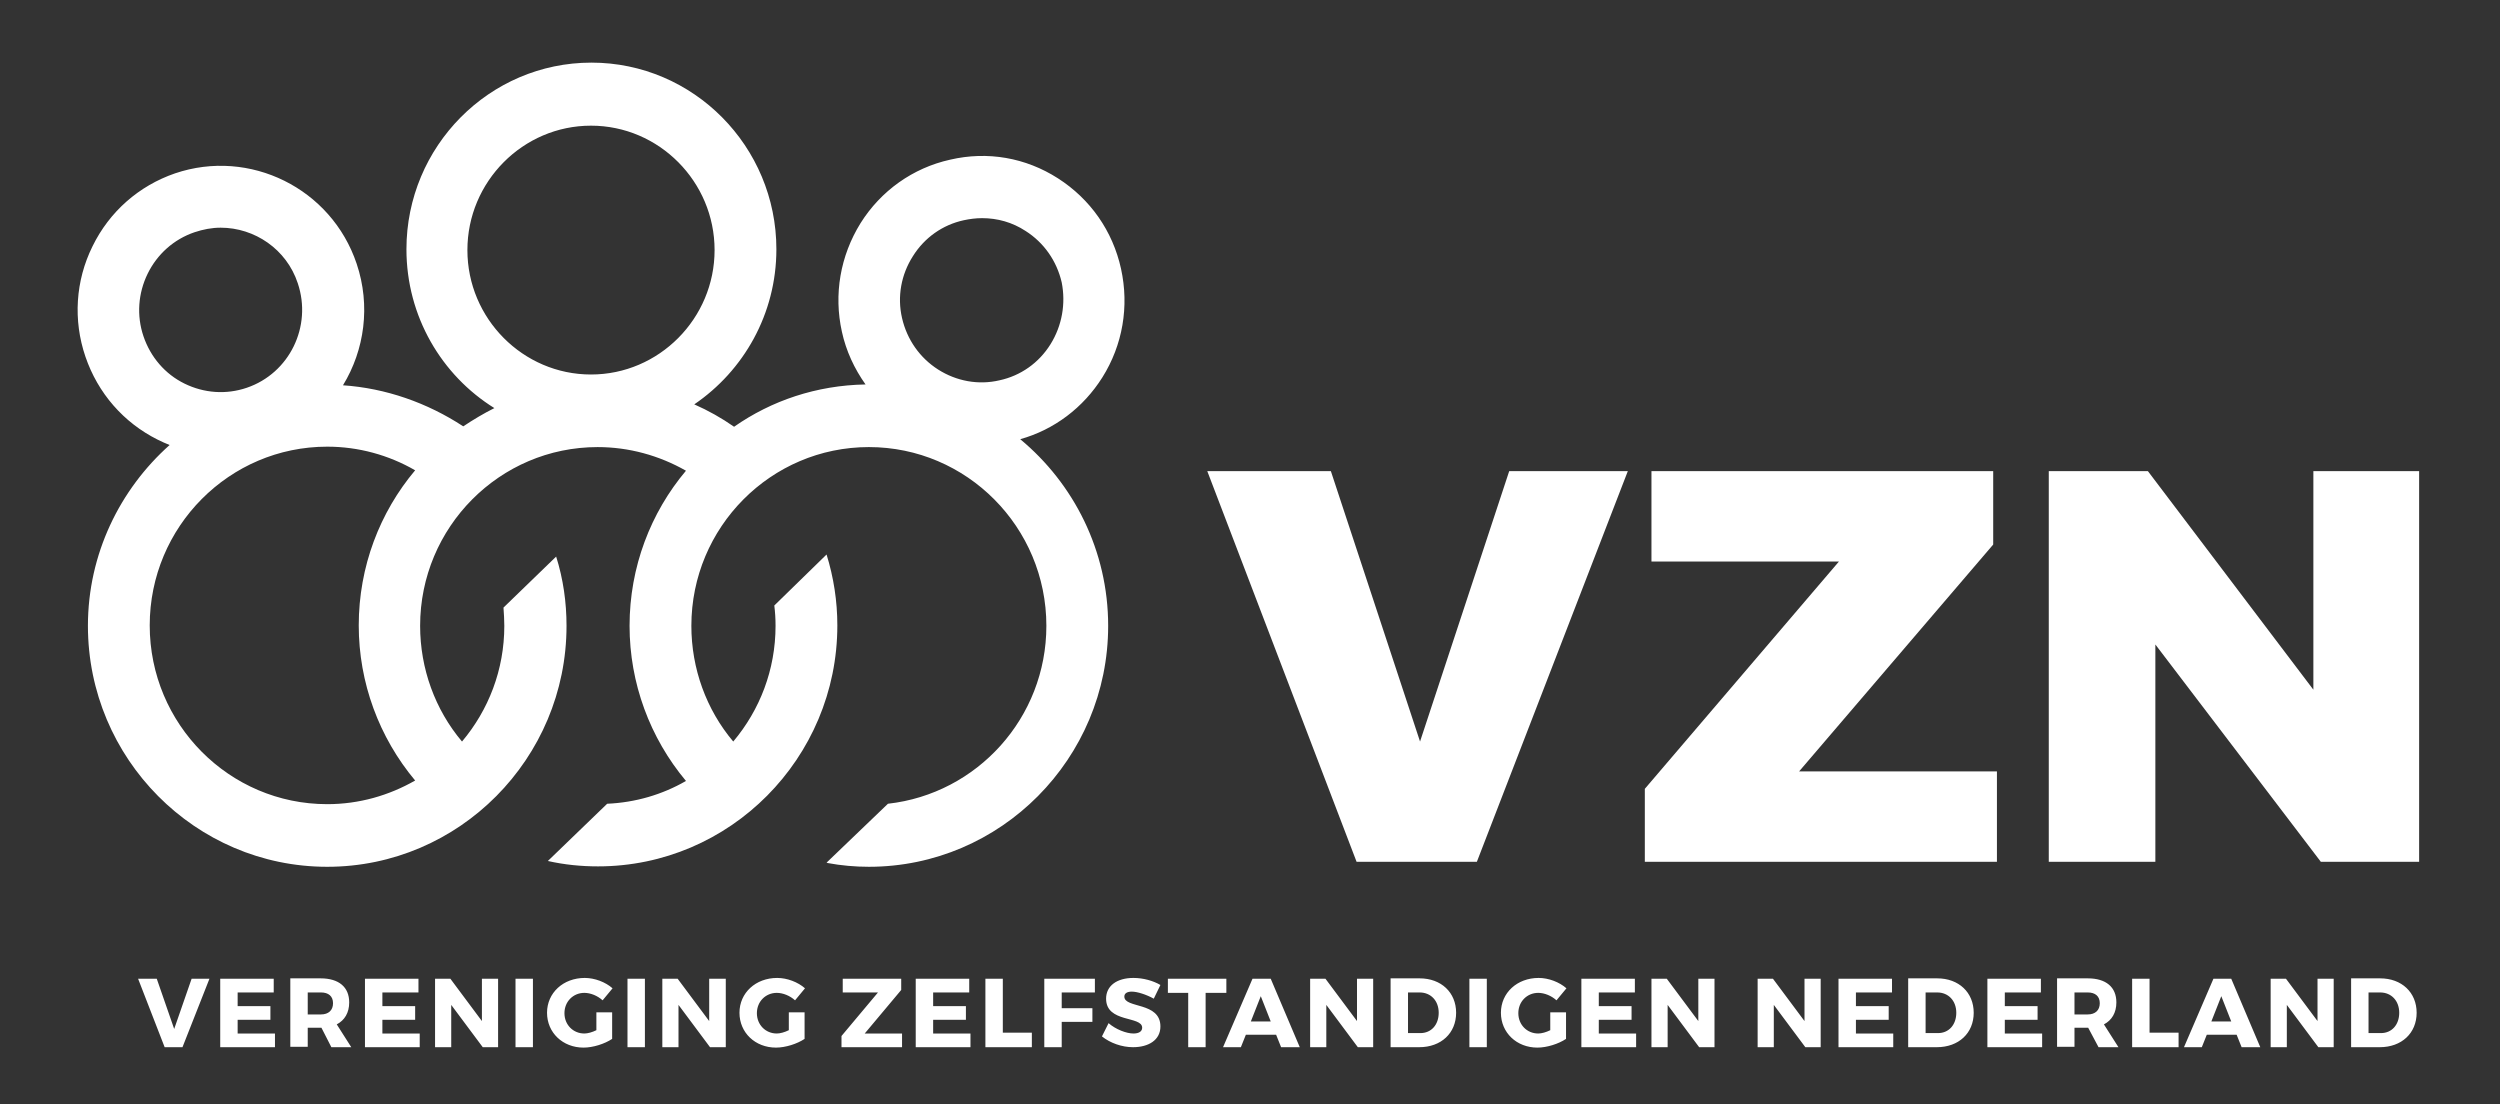
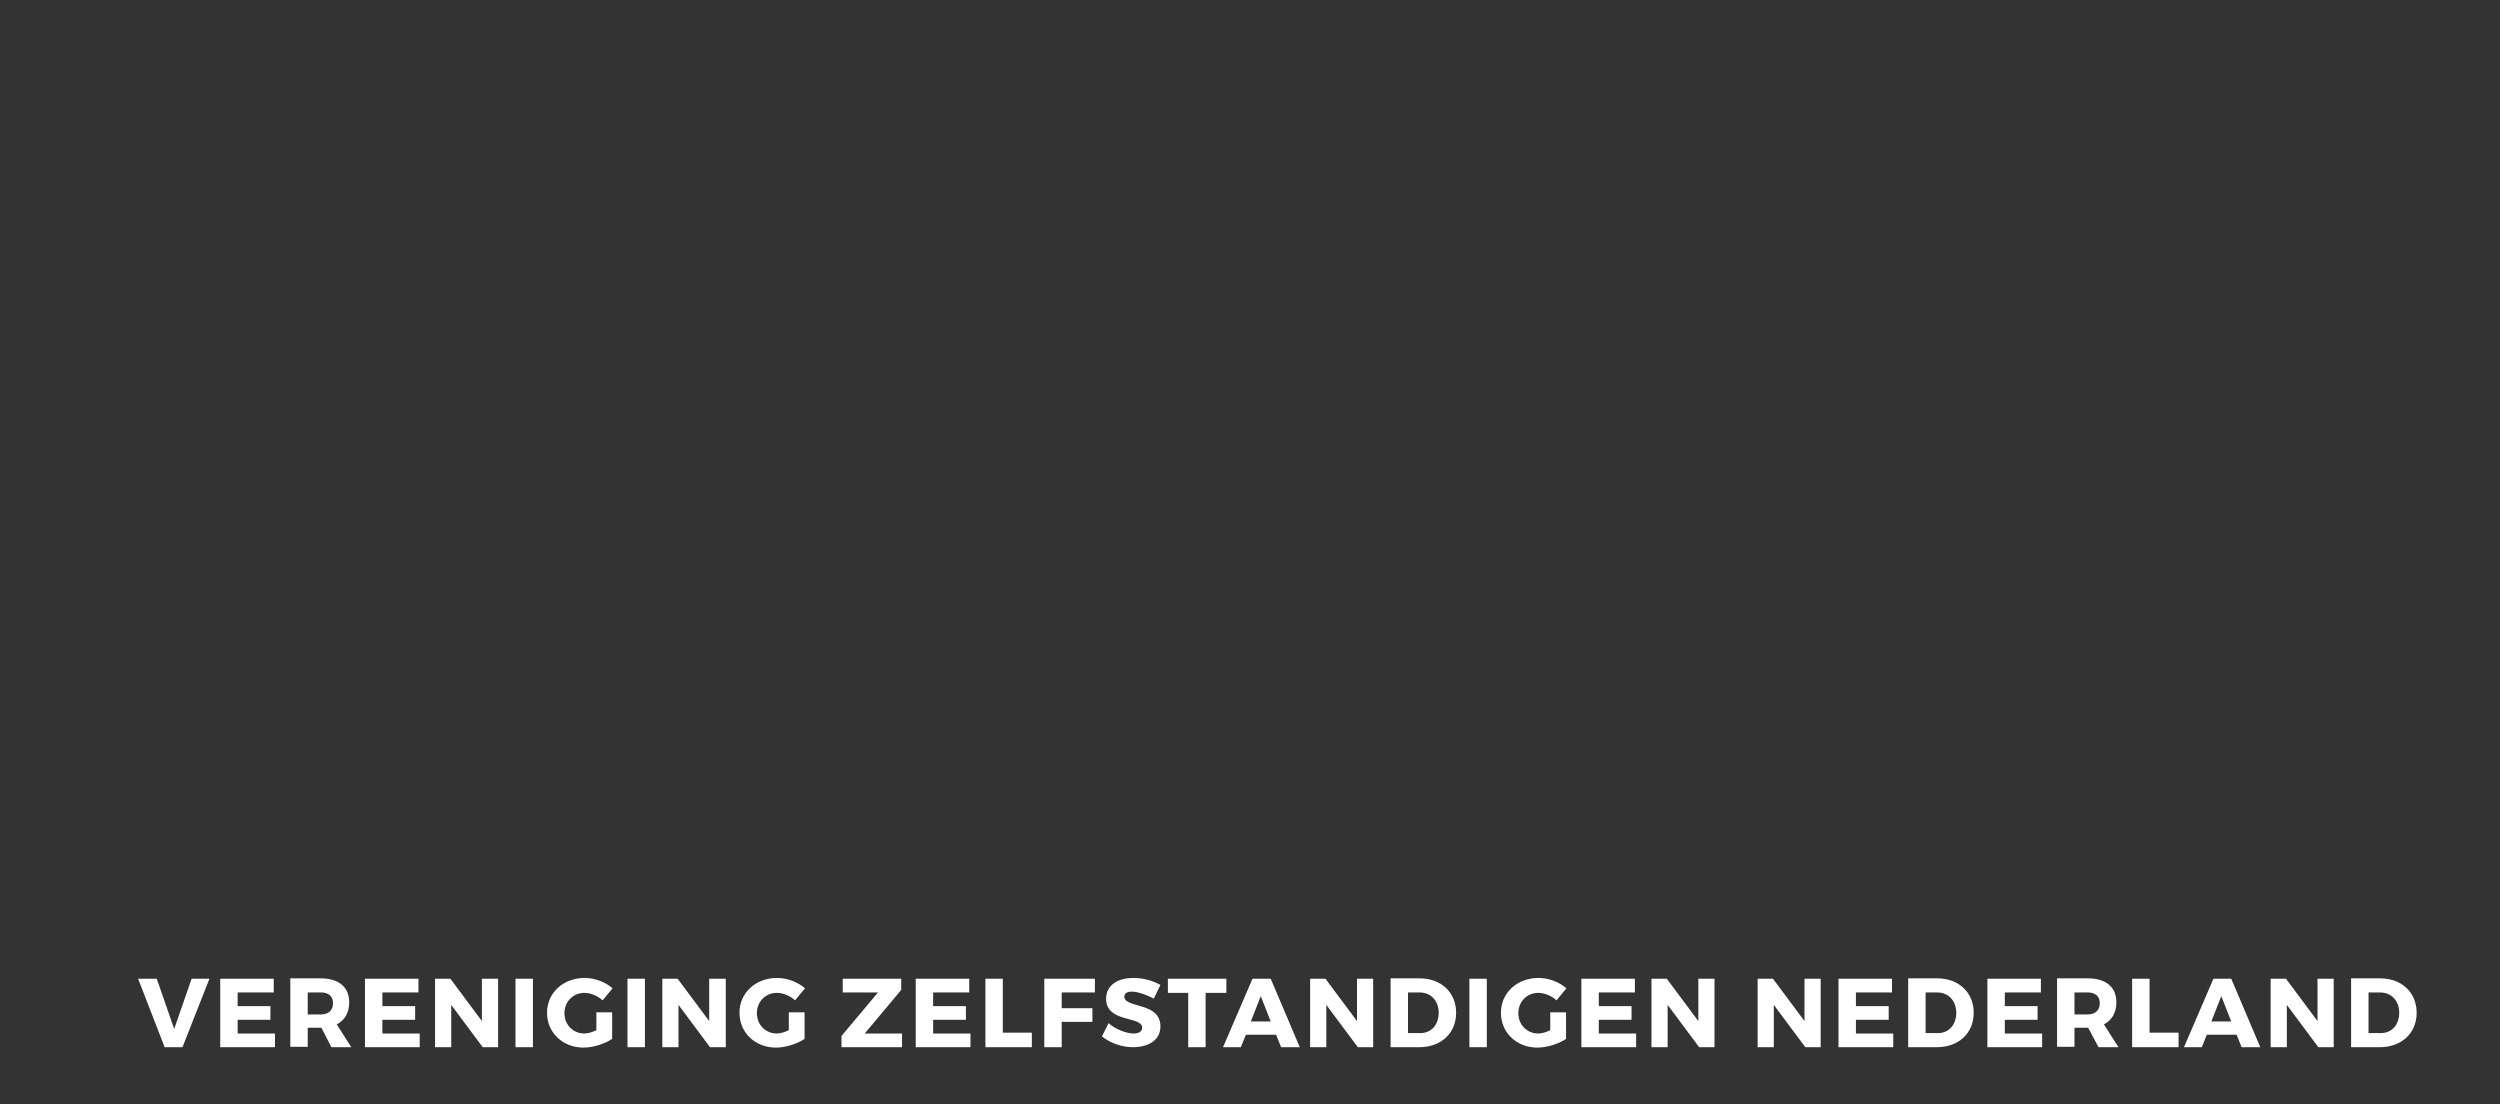
<svg xmlns="http://www.w3.org/2000/svg" version="1.1" id="Laag_1" x="0px" y="0px" viewBox="0 0 602.8 266.2" style="enable-background:new 0 0 602.8 266.2;" xml:space="preserve">
  <rect x="0" y="0" width="602.8" height="266.2" fill="#333333" stroke="none" />
  <style type="text/css">
	.st0{fill:#FFFFFF;}
</style>
  <path class="st0" d="M44,252.5l6.5-16.5h-4.3L42,248.1L37.8,236h-4.5l6.4,16.5H44L44,252.5z M66,239.3V236H53.1v16.5h13.2v-3.3h-9  v-3.3h7.9v-3.3h-7.9v-3.3L66,239.3L66,239.3z M79.9,252.5h4.8l-3.5-5.5c1.9-1,3-2.8,3-5.3c0-3.7-2.5-5.8-6.9-5.8H70v16.5h4.2v-4.6  h3.2h0.1L79.9,252.5L79.9,252.5z M74.2,244.6v-5.3h3.2c1.8,0,2.9,0.9,2.9,2.6c0,1.7-1.1,2.7-2.9,2.7H74.2L74.2,244.6z M100.9,239.3  V236H88v16.5h13.2v-3.3h-9v-3.3h7.9v-3.3h-7.9v-3.3L100.9,239.3L100.9,239.3z M120.1,252.5V236h-3.9v10.2l-7.6-10.2h-3.7v16.5h3.9  v-10.2l7.6,10.2H120.1L120.1,252.5z M128.5,252.5V236h-4.2v16.5H128.5L128.5,252.5z M143.8,244.1v4.3c-1,0.5-2.1,0.8-2.9,0.8  c-2.7,0-4.8-2.1-4.8-4.9c0-2.8,2.1-4.9,4.8-4.9c1.5,0,3.2,0.7,4.4,1.8l2.4-2.9c-1.7-1.5-4.3-2.5-6.7-2.5c-5.2,0-9.1,3.6-9.1,8.4  c0,4.8,3.8,8.4,8.8,8.4c2.3,0,5.1-0.9,6.9-2.1v-6.4L143.8,244.1L143.8,244.1z M155.5,252.5V236h-4.2v16.5H155.5L155.5,252.5z   M175,252.5V236h-4v10.2l-7.6-10.2h-3.7v16.5h3.9v-10.2l7.6,10.2H175L175,252.5z M190.2,244.1v4.3c-1,0.5-2.1,0.8-2.9,0.8  c-2.7,0-4.8-2.1-4.8-4.9c0-2.8,2.1-4.9,4.8-4.9c1.5,0,3.2,0.7,4.4,1.8l2.4-2.9c-1.7-1.5-4.3-2.5-6.7-2.5c-5.2,0-9.1,3.6-9.1,8.4  c0,4.8,3.8,8.4,8.8,8.4c2.3,0,5.1-0.9,6.9-2.1v-6.4L190.2,244.1L190.2,244.1z M217.3,238.7V236h-14.1v3.3h8.5l-8.8,10.5v2.7h14.6  v-3.3h-9L217.3,238.7L217.3,238.7z M233.7,239.3V236h-12.9v16.5H234v-3.3h-9v-3.3h7.9v-3.3H225v-3.3L233.7,239.3L233.7,239.3z   M241.8,249v-13h-4.2v16.5h11.2V249H241.8L241.8,249z M264,239.3V236h-12.2v16.5h4.2v-6.1h7.4v-3.3H256v-3.8L264,239.3L264,239.3z   M273.3,235.8c-4,0-6.6,1.9-6.6,5c0,5.9,8.7,4.1,8.7,7c0,0.9-0.8,1.4-2.1,1.4c-1.7,0-4.3-1-6-2.5l-1.6,3.2c2,1.6,4.8,2.6,7.5,2.6  c3.7,0,6.6-1.7,6.6-5c0-6-8.7-4.3-8.7-7.2c0-0.8,0.7-1.2,1.8-1.2c1.3,0,3.5,0.7,5.3,1.7l1.6-3.3  C278.1,236.5,275.7,235.8,273.3,235.8L273.3,235.8z M295.7,239.4V236h-14.1v3.4h4.9v13.1h4.2v-13.1H295.7L295.7,239.4z M307.7,249.5  l1.2,3h4.5l-7-16.5H302l-7.1,16.5h4.3l1.2-3H307.7L307.7,249.5z M306.4,246.3h-4.8l2.4-6.1L306.4,246.3L306.4,246.3z M331.1,252.5  V236h-3.9v10.2l-7.6-10.2h-3.7v16.5h3.9v-10.2l7.6,10.2H331.1L331.1,252.5z M335.3,236v16.5h6.9c5.3,0,8.9-3.4,8.9-8.3  c0-4.9-3.6-8.3-8.8-8.3h-7V236z M339.5,239.3h2.8c2.7,0,4.6,2,4.6,4.9s-1.8,4.9-4.4,4.9h-3V239.3L339.5,239.3z M358.5,252.5V236  h-4.2v16.5H358.5L358.5,252.5z M373.8,244.1v4.3c-1,0.5-2.1,0.8-2.9,0.8c-2.7,0-4.8-2.1-4.8-4.9c0-2.8,2.1-4.9,4.8-4.9  c1.5,0,3.2,0.7,4.4,1.8l2.4-2.9c-1.7-1.5-4.3-2.5-6.7-2.5c-5.2,0-9.1,3.6-9.1,8.4c0,4.8,3.8,8.4,8.8,8.4c2.3,0,5.1-0.9,6.9-2.1v-6.4  L373.8,244.1L373.8,244.1z M394.2,239.3V236h-12.9v16.5h13.2v-3.3h-9v-3.3h7.9v-3.3h-7.9v-3.3L394.2,239.3L394.2,239.3z   M413.4,252.5V236h-3.9v10.2l-7.6-10.2h-3.7v16.5h3.9v-10.2l7.6,10.2H413.4L413.4,252.5z M439,252.5V236h-3.9v10.2l-7.6-10.2h-3.7  v16.5h3.9v-10.2l7.6,10.2H439L439,252.5z M456.2,239.3V236h-12.9v16.5h13.2v-3.3h-9v-3.3h7.9v-3.3h-7.9v-3.3L456.2,239.3  L456.2,239.3z M460.1,236v16.5h6.9c5.3,0,8.9-3.4,8.9-8.3c0-4.9-3.6-8.3-8.8-8.3h-7V236z M464.3,239.3h2.8c2.7,0,4.6,2,4.6,4.9  s-1.8,4.9-4.4,4.9h-3V239.3L464.3,239.3z M492.1,239.3V236h-12.9v16.5h13.2v-3.3h-9v-3.3h7.9v-3.3h-7.9v-3.3L492.1,239.3  L492.1,239.3z M506,252.5h4.8l-3.5-5.5c1.9-1,3-2.8,3-5.3c0-3.7-2.5-5.8-6.9-5.8H496v16.5h4.2v-4.6h3.2h0.1L506,252.5L506,252.5z   M500.2,244.6v-5.3h3.2c1.8,0,2.9,0.9,2.9,2.6c0,1.7-1.1,2.7-2.9,2.7H500.2L500.2,244.6z M518.3,249v-13h-4.2v16.5h11.2V249H518.3  L518.3,249z M539.3,249.5l1.2,3h4.5l-7-16.5h-4.3l-7.1,16.5h4.3l1.2-3H539.3L539.3,249.5z M538,246.3h-4.8l2.4-6.1L538,246.3  L538,246.3z M562.7,252.5V236h-3.9v10.2l-7.6-10.2h-3.7v16.5h3.9v-10.2l7.6,10.2H562.7L562.7,252.5z M566.9,236v16.5h6.9  c5.3,0,8.9-3.4,8.9-8.3c0-4.9-3.6-8.3-8.8-8.3h-7V236z M571.1,239.3h2.8c2.7,0,4.6,2,4.6,4.9s-1.8,4.9-4.4,4.9h-3L571.1,239.3  L571.1,239.3z" />
-   <path class="st0" d="M356.1,207.8l36.4-94.2h-28.6l-21.5,65.2l-21.5-65.2h-29.8l36,94.2H356.1L356.1,207.8z M480.6,131.3v-17.7  h-82.4v21.8h45.2l-46.8,54.8v17.6h84.9V186h-47.7L480.6,131.3L480.6,131.3z M583.3,207.8v-94.2h-25.5v52.7l-39.9-52.7H494v94.2h25.7  v-52.4l39.9,52.4L583.3,207.8L583.3,207.8z" />
-   <path class="st0" d="M270.3,64.8c-2-9.1-7.4-16.8-15.2-21.8s-17-6.6-26-4.5c-9,2-16.7,7.5-21.6,15.3C202.6,61.7,201,71,203,80  c1,4.6,3,8.9,5.7,12.7c-11.8,0.2-22.7,3.9-31.7,10.2c-3-2.1-6.2-3.9-9.6-5.4c11.9-8.1,19.8-21.8,19.8-37.4c0-24.8-20-45-44.6-45  S98,35.3,98,60.1c0,16.2,8.5,30.4,21.2,38.3c-2.6,1.3-5.1,2.8-7.5,4.4c-8.7-5.7-18.7-9.2-29-9.9c5.2-8.5,6.7-19.2,3.3-29.3  c-6.1-18.2-25.8-27.9-43.8-21.8c-8.7,3-15.8,9.2-19.9,17.6c-4.1,8.3-4.7,17.8-1.7,26.6s9.2,15.9,17.4,20c1,0.5,1.9,0.9,2.9,1.3  c-12,10.7-19.7,26.3-19.7,43.6c0,32,25.9,58.1,57.7,58.1s57.7-26.1,57.7-58.1c0-5.7-0.8-11.3-2.5-16.7l-12.7,12.3  c0.1,1.5,0.2,2.9,0.2,4.4c0,10.6-3.8,20.3-10.2,27.9c-6.5-7.7-10.1-17.6-10.1-27.9c0-23.8,19.2-43.1,42.8-43.1  c7.5,0,14.8,2,21.3,5.7c-8.5,10.1-13.6,23.2-13.6,37.4c0,13.8,4.9,27,13.6,37.4c-5.7,3.3-12.2,5.2-19,5.5l-14.3,13.8  c4,0.9,8,1.3,12.1,1.3c31.8,0,57.7-26.1,57.7-58.1c0-5.9-0.9-11.6-2.6-17.1L186.7,146c0.2,1.6,0.3,3.2,0.3,4.9  c0,10.6-3.8,20.3-10.2,27.9c-6.5-7.7-10.1-17.6-10.1-27.9c0-23.8,19.2-43.1,42.8-43.1s42.8,19.3,42.8,43.1  c0,22.2-16.7,40.5-38.2,42.9L199.3,208c0.1,0,0.2,0.1,0.3,0.1c3.2,0.6,6.6,0.9,9.9,0.9c31.8,0,57.7-26.1,57.7-58.1  c0-18.1-8.3-34.3-21.2-45c8.2-2.3,15.2-7.6,19.8-14.9C270.7,83.2,272.3,73.9,270.3,64.8L270.3,64.8z M59.5,93.5  c-5,1.7-10.3,1.3-15-1s-8.2-6.4-9.9-11.4s-1.3-10.4,1-15.1c2.3-4.7,6.3-8.3,11.3-10c2.1-0.7,4.2-1.1,6.3-1.1  c8.2,0,15.9,5.2,18.6,13.4C75.3,78.7,69.8,90,59.5,93.5L59.5,93.5z M100.1,113.4c-8.5,10.1-13.6,23.2-13.6,37.4  c0,13.8,4.9,27,13.6,37.4c-6.3,3.6-13.5,5.7-21.2,5.7c-23.6,0-42.8-19.3-42.8-43.1s19.2-43.1,42.8-43.1  C86.4,107.7,93.7,109.7,100.1,113.4L100.1,113.4z M142.5,90.3c-16.4,0-29.8-13.5-29.8-30s13.4-30,29.8-30s29.8,13.5,29.8,30  S158.9,90.3,142.5,90.3L142.5,90.3z M253.3,83c-2.8,4.5-7.2,7.6-12.3,8.7c-5.1,1.2-10.4,0.2-14.8-2.6c-4.4-2.8-7.5-7.2-8.7-12.4  c-1.2-5.2-0.2-10.5,2.6-14.9c2.8-4.5,7.2-7.6,12.3-8.7c1.4-0.3,2.9-0.5,4.4-0.5c3.7,0,7.3,1,10.5,3.1c4.4,2.8,7.5,7.2,8.7,12.4  C257,73.2,256.1,78.5,253.3,83L253.3,83z" />
</svg>